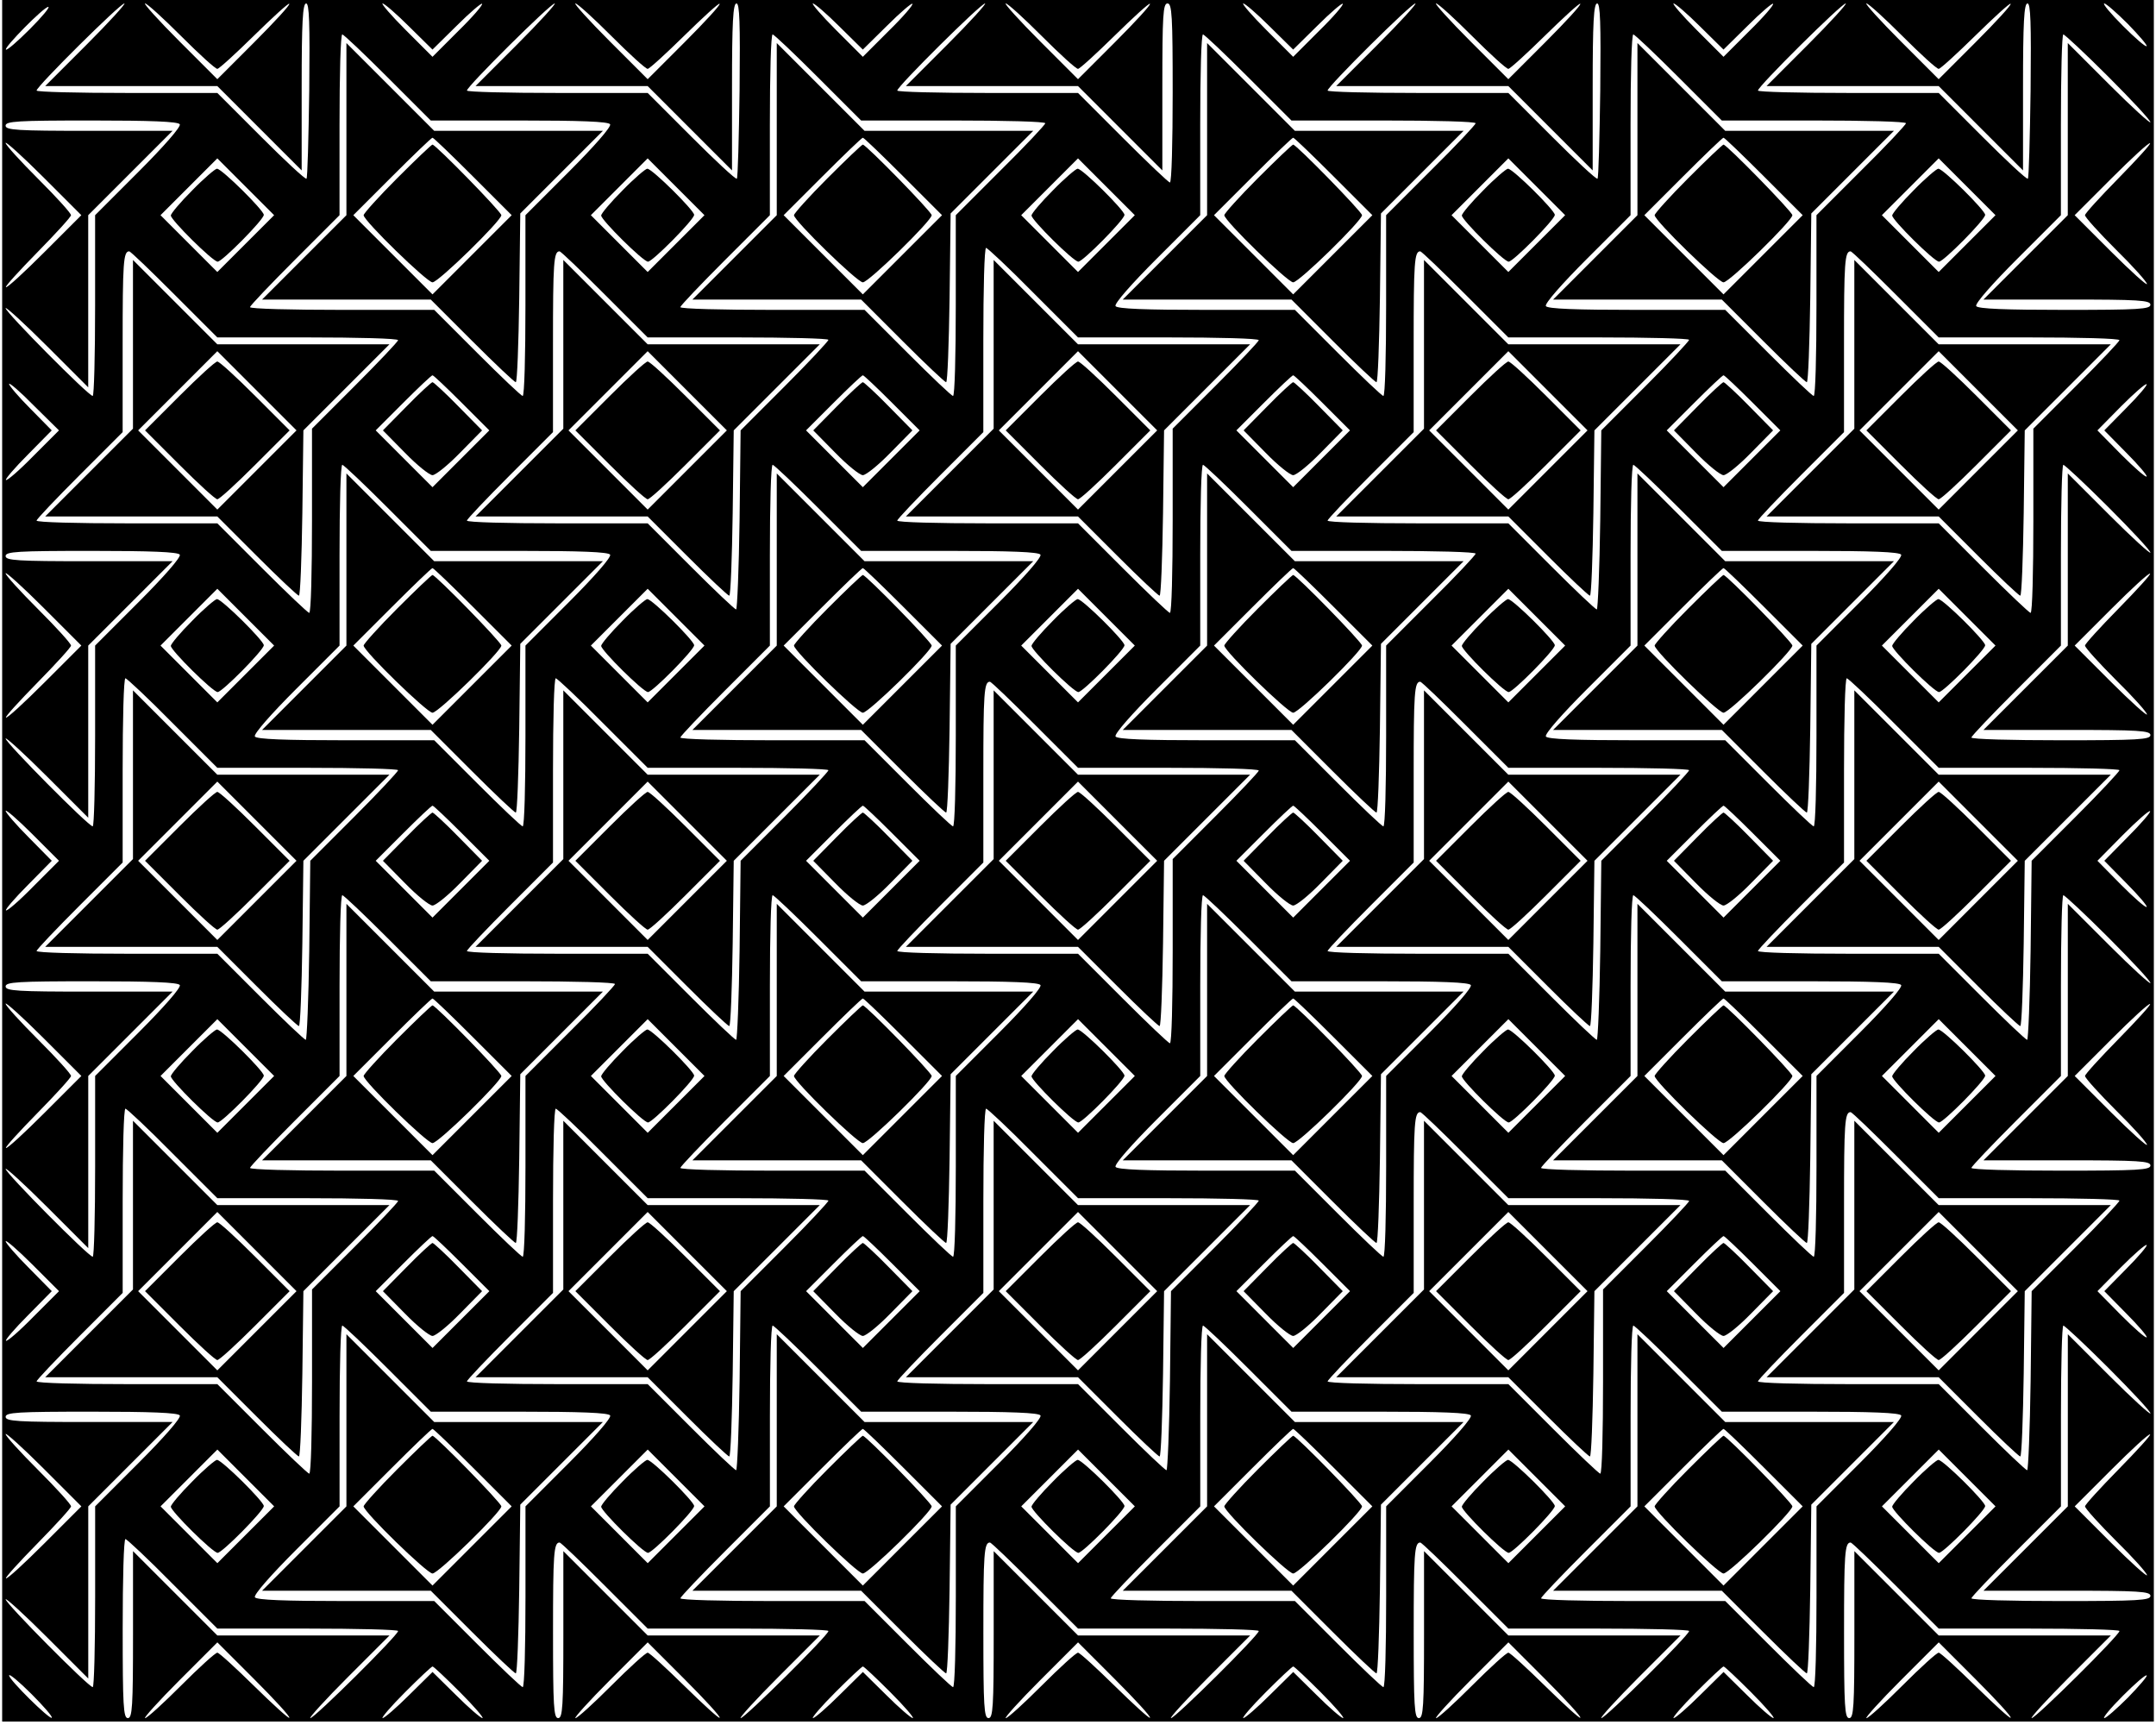
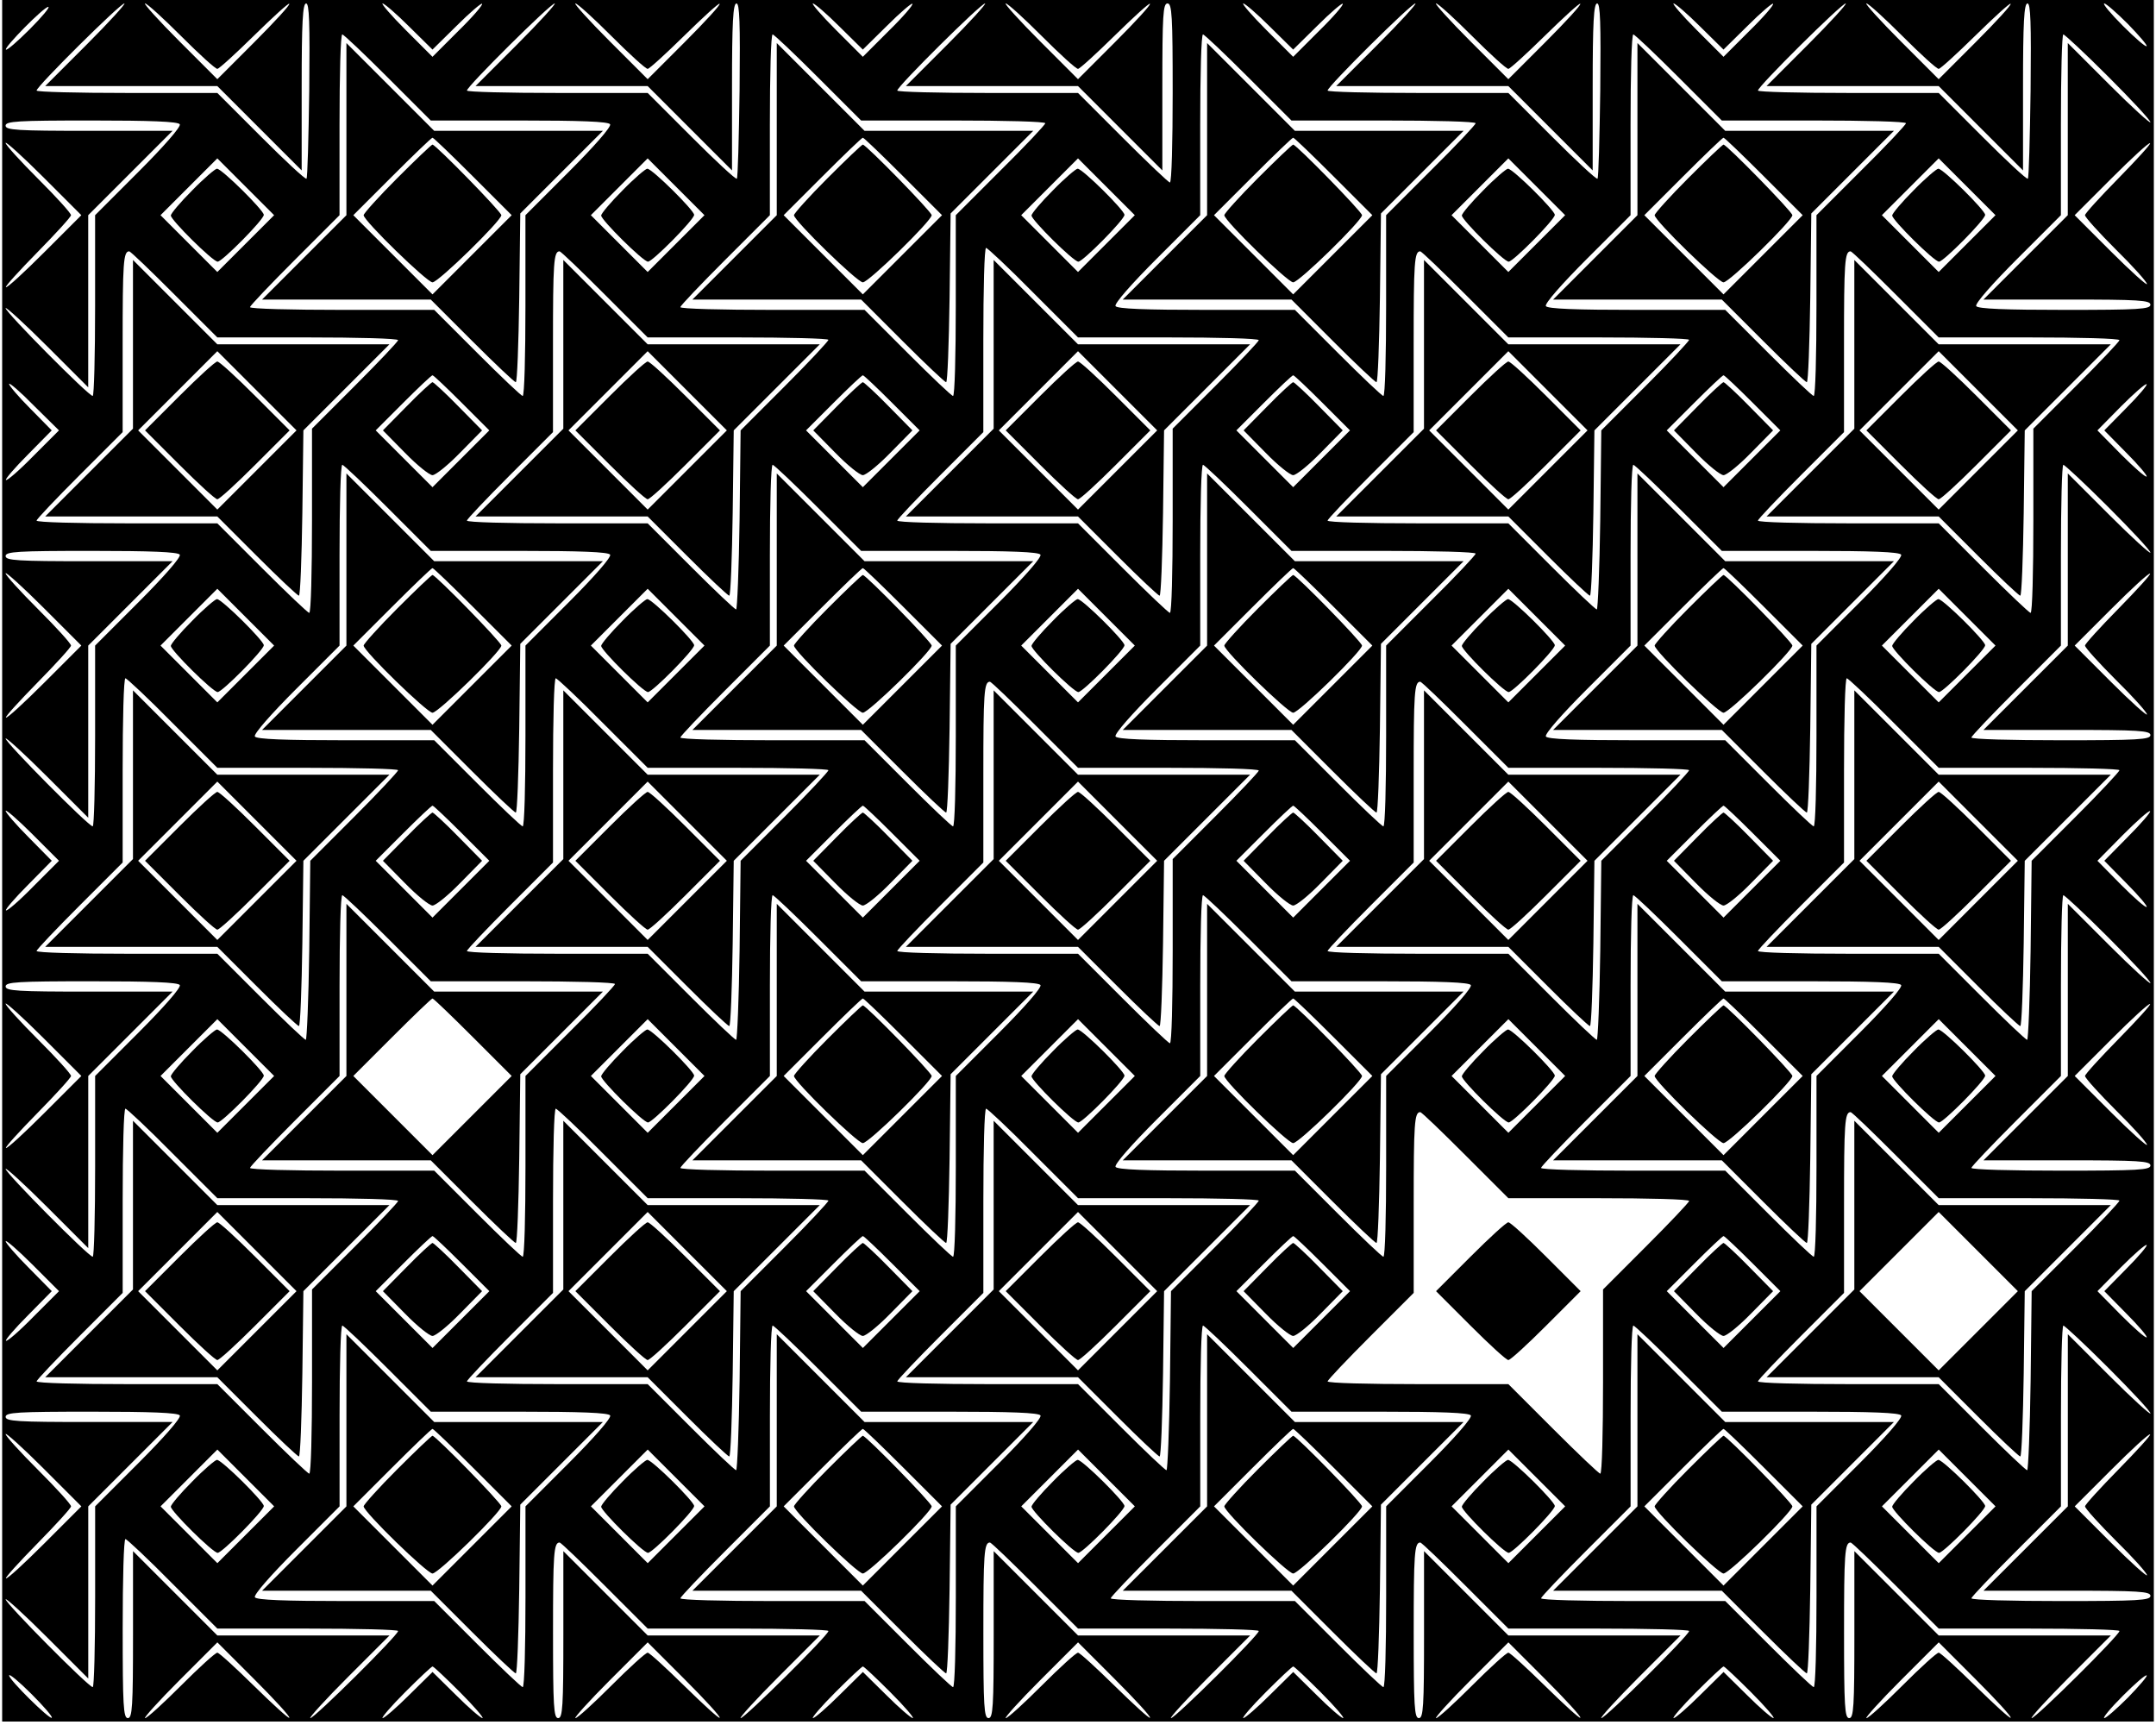
<svg xmlns="http://www.w3.org/2000/svg" version="1.0" width="165.365mm" height="132.292mm" viewBox="0 0 625 501" preserveAspectRatio="xMidYMid meet">
  <g transform="translate(0,501) scale(0.1,-0.1)" fill="#000000" stroke="none">
    <path d="M0 2510 l0 -2500 3125 0 3125 0 0 2500 0 2500 -3125 0 -3125 0 0 -2500z m245 2370 l-120 -120 250 0 250 0 122 -122 123 -123 0 243 c0 187 3 242 13 242 9 0 11 -55 9 -252 -2 -139 -5 -255 -8 -257 -3 -3 -62 52 -132 122 l-127 127 -263 0 c-144 0 -262 3 -262 7 0 12 243 253 255 253 5 0 -44 -54 -110 -120z m275 25 c52 -52 99 -95 105 -95 5 0 53 44 107 97 54 53 100 95 102 92 3 -3 -43 -53 -102 -112 l-107 -107 -110 110 c-60 60 -105 110 -100 110 6 0 53 -43 105 -95z m662 28 l68 -67 70 69 c38 38 72 67 74 64 3 -3 -28 -39 -69 -79 l-75 -75 -78 78 c-42 42 -72 77 -67 77 5 0 40 -30 77 -67z m313 -53 l-120 -120 250 0 250 0 122 -122 123 -123 0 243 c0 187 3 242 13 242 9 0 11 -55 9 -252 -2 -139 -5 -255 -8 -257 -3 -3 -62 52 -132 122 l-127 127 -263 0 c-144 0 -262 3 -262 7 0 12 243 253 255 253 5 0 -44 -54 -110 -120z m275 25 c52 -52 99 -95 105 -95 5 0 53 44 107 97 54 53 100 95 102 92 3 -3 -43 -53 -102 -112 l-107 -107 -110 110 c-60 60 -105 110 -100 110 6 0 53 -43 105 -95z m662 28 l68 -67 70 69 c38 38 72 67 74 64 3 -3 -28 -39 -69 -79 l-75 -75 -78 78 c-42 42 -72 77 -67 77 5 0 40 -30 77 -67z m313 -53 l-120 -120 250 0 250 0 122 -122 123 -123 0 243 c0 208 2 242 15 242 13 0 15 -36 15 -260 0 -143 -3 -260 -8 -260 -4 0 -66 59 -137 130 l-130 130 -262 0 c-145 0 -263 3 -263 7 0 12 243 253 255 253 5 0 -44 -54 -110 -120z m275 25 c52 -52 99 -95 105 -95 5 0 53 44 107 97 54 53 100 95 102 92 3 -3 -43 -53 -102 -112 l-107 -107 -110 110 c-60 60 -105 110 -100 110 6 0 53 -43 105 -95z m662 28 l68 -67 70 69 c38 38 72 67 74 64 3 -3 -28 -39 -69 -79 l-75 -75 -78 78 c-42 42 -72 77 -67 77 5 0 40 -30 77 -67z m313 -53 l-120 -120 250 0 250 0 122 -122 123 -123 0 243 c0 187 3 242 13 242 9 0 11 -55 9 -252 -2 -139 -5 -255 -8 -257 -3 -3 -62 52 -132 122 l-127 127 -263 0 c-144 0 -262 3 -262 7 0 12 243 253 255 253 5 0 -44 -54 -110 -120z m275 25 c52 -52 99 -95 105 -95 5 0 53 44 107 97 54 53 100 95 102 92 3 -3 -43 -53 -102 -112 l-107 -107 -110 110 c-60 60 -105 110 -100 110 6 0 53 -43 105 -95z m662 28 l68 -67 70 69 c38 38 72 67 74 64 3 -3 -28 -39 -69 -79 l-75 -75 -78 78 c-42 42 -72 77 -67 77 5 0 40 -30 77 -67z m313 -53 l-120 -120 250 0 250 0 122 -122 123 -123 0 243 c0 187 3 242 13 242 9 0 11 -55 9 -252 -2 -139 -5 -255 -8 -257 -3 -3 -62 52 -132 122 l-127 127 -263 0 c-144 0 -262 3 -262 7 0 12 243 253 255 253 5 0 -44 -54 -110 -120z m275 25 c52 -52 99 -95 105 -95 5 0 53 44 107 97 54 53 100 95 102 92 3 -3 -43 -53 -102 -112 l-107 -107 -110 110 c-60 60 -105 110 -100 110 6 0 53 -43 105 -95z m655 35 c32 -33 57 -62 54 -64 -3 -3 -34 24 -69 59 -36 36 -60 65 -54 65 5 0 36 -27 69 -60z m-6095 -15 c-35 -35 -66 -62 -69 -59 -6 6 110 124 123 124 6 0 -18 -29 -54 -65z m1040 -140 l125 -125 257 0 c177 0 259 -3 264 -11 4 -7 -47 -65 -120 -138 l-126 -126 0 -263 c0 -144 -3 -262 -8 -262 -4 0 -63 56 -132 125 l-125 125 -267 0 c-148 0 -268 3 -268 8 0 4 59 66 130 137 l130 130 0 262 c0 145 3 263 8 263 4 0 63 -56 132 -125z m1250 0 l125 -125 267 0 c148 0 268 -3 268 -8 0 -4 -58 -66 -130 -137 l-130 -130 0 -262 c0 -145 -3 -263 -8 -263 -4 0 -63 56 -132 125 l-125 125 -267 0 c-148 0 -268 3 -268 8 0 4 59 66 130 137 l130 130 0 262 c0 145 3 263 8 263 4 0 63 -56 132 -125z m1250 0 l125 -125 267 0 c148 0 268 -3 268 -8 0 -4 -58 -66 -130 -137 l-130 -130 0 -262 c0 -145 -3 -263 -8 -263 -4 0 -63 56 -132 125 l-125 125 -257 0 c-177 0 -259 3 -264 11 -4 7 47 65 120 138 l126 126 0 263 c0 144 3 262 8 262 4 0 63 -56 132 -125z m1250 0 l125 -125 267 0 c148 0 268 -3 268 -8 0 -4 -58 -66 -130 -137 l-130 -130 0 -262 c0 -145 -3 -263 -8 -263 -4 0 -63 56 -132 125 l-125 125 -257 0 c-177 0 -259 3 -264 11 -4 7 47 65 120 138 l126 126 0 263 c0 144 3 262 8 262 4 0 63 -56 132 -125z m1247 3 c68 -68 123 -127 123 -133 0 -5 -54 44 -120 110 l-120 120 0 -250 0 -250 -122 -122 -123 -123 243 0 c208 0 242 -2 242 -15 0 -13 -34 -15 -249 -15 -172 0 -252 3 -257 11 -4 7 47 65 120 138 l126 126 0 263 c0 144 3 262 7 262 4 0 63 -55 130 -122z m-5601 -139 c4 -7 -47 -65 -120 -138 l-126 -126 0 -263 c0 -144 -3 -262 -7 -262 -12 0 -253 243 -253 255 0 5 54 -44 120 -110 l120 -120 0 250 0 250 122 122 123 123 -243 0 c-208 0 -242 2 -242 15 0 13 34 15 249 15 172 0 252 -3 257 -11z m-393 -371 c-59 -59 -109 -105 -112 -102 -3 2 39 48 92 102 53 54 97 102 97 107 0 6 -43 53 -95 105 -52 52 -95 99 -95 105 0 5 50 -40 110 -100 l110 -110 -107 -107z m6024 214 c-53 -54 -97 -102 -97 -107 0 -6 41 -51 90 -100 50 -49 90 -94 90 -100 0 -5 -47 37 -105 95 l-105 105 107 107 c59 59 109 105 112 102 3 -2 -39 -48 -92 -102z m-5439 -189 l-83 -83 -82 82 -83 83 82 82 83 83 82 -82 83 -83 -82 -82z m1250 0 l-83 -83 -82 82 -83 83 82 82 83 83 82 -82 83 -83 -82 -82z m1250 0 l-83 -83 -82 82 -83 83 82 82 83 83 82 -82 83 -83 -82 -82z m1250 0 l-83 -83 -82 82 -83 83 82 82 83 83 82 -82 83 -83 -82 -82z m1250 0 l-83 -83 -82 82 -83 83 82 82 83 83 82 -82 83 -83 -82 -82z m-2713 -143 l130 -130 262 0 c145 0 263 -3 263 -8 0 -4 -56 -63 -125 -132 l-125 -125 0 -267 c0 -148 -3 -268 -8 -268 -4 0 -66 59 -137 130 l-130 130 -262 0 c-145 0 -263 3 -263 8 0 4 56 63 125 132 l125 125 0 267 c0 148 3 268 8 268 4 0 66 -58 137 -130z m-2495 -5 l125 -125 262 0 c145 0 263 -3 263 -8 0 -4 -56 -63 -125 -132 l-125 -125 0 -267 c0 -148 -3 -268 -8 -268 -4 0 -66 59 -137 130 l-130 130 -262 0 c-145 0 -263 3 -263 8 0 4 56 63 125 132 l125 125 0 256 c0 236 2 269 19 269 4 0 62 -56 131 -125z m1250 0 l125 -125 262 0 c145 0 263 -3 263 -7 0 -4 -57 -65 -127 -135 l-128 -128 -3 -260 c-2 -143 -7 -260 -10 -260 -4 0 -63 56 -132 125 l-125 125 -262 0 c-145 0 -263 3 -263 8 0 4 56 63 125 132 l125 125 0 256 c0 236 2 269 19 269 4 0 62 -56 131 -125z m2500 0 l125 -125 262 0 c145 0 263 -3 263 -7 0 -4 -57 -65 -127 -135 l-128 -128 -3 -260 c-2 -143 -7 -260 -10 -260 -4 0 -63 56 -132 125 l-125 125 -262 0 c-145 0 -263 3 -263 8 0 4 56 63 125 132 l125 125 0 256 c0 236 2 269 19 269 4 0 62 -56 131 -125z m1250 0 l125 -125 262 0 c145 0 263 -3 263 -8 0 -4 -56 -63 -125 -132 l-125 -125 0 -267 c0 -148 -3 -268 -8 -268 -4 0 -66 59 -137 130 l-130 130 -262 0 c-145 0 -263 3 -263 8 0 4 56 63 125 132 l125 125 0 256 c0 236 2 269 19 269 4 0 62 -56 131 -125z m-4165 -315 l80 -80 -83 -83 -82 -82 -82 82 -83 83 80 80 c44 44 82 80 85 80 3 0 41 -36 85 -80z m1250 0 l80 -80 -83 -83 -82 -82 -82 82 -83 83 80 80 c44 44 82 80 85 80 3 0 41 -36 85 -80z m1250 0 l80 -80 -83 -83 -82 -82 -82 82 -83 83 80 80 c44 44 82 80 85 80 3 0 41 -36 85 -80z m1250 0 l80 -80 -83 -83 -82 -82 -82 82 -83 83 80 80 c44 44 82 80 85 80 3 0 41 -36 85 -80z m-4995 -155 c-40 -41 -76 -72 -79 -69 -3 2 26 36 64 74 l69 70 -62 63 c-34 34 -62 67 -62 72 0 5 33 -23 72 -63 l73 -72 -75 -75z m6080 140 l-64 -65 64 -65 c35 -35 62 -67 59 -69 -3 -3 -36 26 -74 64 l-69 70 69 70 c38 38 71 67 74 64 3 -2 -24 -34 -59 -69z m-5050 -290 l125 -125 257 0 c177 0 259 -3 264 -11 4 -7 -47 -65 -120 -138 l-126 -126 0 -263 c0 -144 -3 -262 -8 -262 -4 0 -63 56 -132 125 l-125 125 -257 0 c-177 0 -259 3 -264 11 -4 7 47 65 120 138 l126 126 0 263 c0 144 3 262 8 262 4 0 63 -56 132 -125z m1250 0 l125 -125 257 0 c177 0 259 -3 264 -11 4 -7 -47 -65 -120 -138 l-126 -126 0 -263 c0 -144 -3 -262 -8 -262 -4 0 -63 56 -132 125 l-125 125 -267 0 c-148 0 -268 3 -268 8 0 4 59 66 130 137 l130 130 0 262 c0 145 3 263 8 263 4 0 63 -56 132 -125z m1250 0 l125 -125 267 0 c148 0 268 -3 268 -8 0 -4 -58 -66 -130 -137 l-130 -130 0 -262 c0 -145 -3 -263 -8 -263 -4 0 -63 56 -132 125 l-125 125 -257 0 c-177 0 -259 3 -264 11 -4 7 47 65 120 138 l126 126 0 263 c0 144 3 262 8 262 4 0 63 -56 132 -125z m1250 0 l125 -125 257 0 c177 0 259 -3 264 -11 4 -7 -47 -65 -120 -138 l-126 -126 0 -263 c0 -144 -3 -262 -8 -262 -4 0 -63 56 -132 125 l-125 125 -257 0 c-177 0 -259 3 -264 11 -4 7 47 65 120 138 l126 126 0 263 c0 144 3 262 8 262 4 0 63 -56 132 -125z m1247 3 c68 -68 123 -127 123 -133 0 -5 -54 44 -120 110 l-120 120 0 -250 0 -250 -122 -122 -123 -123 243 0 c208 0 242 -2 242 -15 0 -13 -36 -15 -260 -15 -143 0 -260 3 -260 8 0 4 59 66 130 137 l130 130 0 262 c0 145 3 263 7 263 4 0 63 -55 130 -122z m-5601 -139 c4 -7 -47 -65 -120 -138 l-126 -126 0 -263 c0 -144 -3 -262 -7 -262 -12 0 -253 243 -253 255 0 5 54 -44 120 -110 l120 -120 0 250 0 250 122 122 123 123 -243 0 c-208 0 -242 2 -242 15 0 13 34 15 249 15 172 0 252 -3 257 -11z m-393 -371 c-59 -59 -109 -105 -112 -102 -3 2 39 48 92 102 53 54 97 102 97 107 0 6 -43 53 -95 105 -52 52 -95 99 -95 105 0 5 50 -40 110 -100 l110 -110 -107 -107z m6024 214 c-53 -54 -97 -102 -97 -107 0 -6 41 -51 90 -100 50 -49 90 -94 90 -100 0 -5 -47 37 -105 95 l-105 105 107 107 c59 59 109 105 112 102 3 -2 -39 -48 -92 -102z m-5439 -189 l-83 -83 -82 82 -83 83 82 82 83 83 82 -82 83 -83 -82 -82z m1250 0 l-83 -83 -82 82 -83 83 82 82 83 83 82 -82 83 -83 -82 -82z m1250 0 l-83 -83 -82 82 -83 83 82 82 83 83 82 -82 83 -83 -82 -82z m1250 0 l-83 -83 -82 82 -83 83 82 82 83 83 82 -82 83 -83 -82 -82z m1250 0 l-83 -83 -82 82 -83 83 82 82 83 83 82 -82 83 -83 -82 -82z m-5213 -143 l130 -130 262 0 c145 0 263 -3 263 -7 0 -4 -57 -65 -127 -135 l-128 -128 -3 -260 c-2 -143 -7 -260 -10 -260 -4 0 -63 56 -132 125 l-125 125 -262 0 c-145 0 -263 3 -263 8 0 4 56 63 125 132 l125 125 0 267 c0 148 3 268 8 268 4 0 66 -58 137 -130z m1250 0 l130 -130 262 0 c145 0 263 -3 263 -7 0 -4 -57 -65 -127 -135 l-128 -128 -3 -260 c-2 -143 -7 -260 -10 -260 -4 0 -63 56 -132 125 l-125 125 -262 0 c-145 0 -263 3 -263 8 0 4 56 63 125 132 l125 125 0 267 c0 148 3 268 8 268 4 0 66 -58 137 -130z m3750 0 l130 -130 262 0 c145 0 263 -3 263 -7 0 -4 -57 -65 -127 -135 l-128 -128 -3 -260 c-2 -143 -7 -260 -10 -260 -4 0 -63 56 -132 125 l-125 125 -262 0 c-145 0 -263 3 -263 8 0 4 56 63 125 132 l125 125 0 267 c0 148 3 268 8 268 4 0 66 -58 137 -130z m-2495 -5 l125 -125 262 0 c145 0 263 -3 263 -8 0 -4 -56 -63 -125 -132 l-125 -125 0 -267 c0 -148 -3 -268 -8 -268 -4 0 -66 59 -137 130 l-130 130 -262 0 c-145 0 -263 3 -263 8 0 4 56 63 125 132 l125 125 0 256 c0 236 2 269 19 269 4 0 62 -56 131 -125z m1250 0 l125 -125 262 0 c145 0 263 -3 263 -7 0 -4 -57 -65 -127 -135 l-128 -128 -3 -260 c-2 -143 -7 -260 -10 -260 -4 0 -63 56 -132 125 l-125 125 -262 0 c-145 0 -263 3 -263 8 0 4 56 63 125 132 l125 125 0 256 c0 236 2 269 19 269 4 0 62 -56 131 -125z m-2915 -315 l80 -80 -83 -83 -82 -82 -82 82 -83 83 80 80 c44 44 82 80 85 80 3 0 41 -36 85 -80z m1250 0 l80 -80 -83 -83 -82 -82 -82 82 -83 83 80 80 c44 44 82 80 85 80 3 0 41 -36 85 -80z m1250 0 l80 -80 -83 -83 -82 -82 -82 82 -83 83 80 80 c44 44 82 80 85 80 3 0 41 -36 85 -80z m1250 0 l80 -80 -83 -83 -82 -82 -82 82 -83 83 80 80 c44 44 82 80 85 80 3 0 41 -36 85 -80z m-4995 -155 c-40 -41 -76 -72 -79 -69 -3 2 26 36 64 74 l69 70 -67 68 c-37 37 -67 72 -67 77 0 5 35 -25 77 -67 l78 -78 -75 -75z m6085 145 l-69 -70 64 -65 c35 -35 62 -67 59 -69 -3 -3 -36 26 -74 64 l-69 70 74 75 c41 41 76 72 79 69 3 -2 -26 -36 -64 -74z m-5055 -295 l125 -125 267 0 c148 0 268 -3 268 -8 0 -4 -58 -66 -130 -137 l-130 -130 0 -262 c0 -145 -3 -263 -8 -263 -4 0 -63 56 -132 125 l-125 125 -267 0 c-148 0 -268 3 -268 8 0 4 59 66 130 137 l130 130 0 262 c0 145 3 263 8 263 4 0 63 -56 132 -125z m1250 0 l125 -125 257 0 c177 0 259 -3 264 -11 4 -7 -47 -65 -120 -138 l-126 -126 0 -263 c0 -144 -3 -262 -8 -262 -4 0 -63 56 -132 125 l-125 125 -267 0 c-148 0 -268 3 -268 8 0 4 59 66 130 137 l130 130 0 262 c0 145 3 263 8 263 4 0 63 -56 132 -125z m1250 0 l125 -125 257 0 c177 0 259 -3 264 -11 4 -7 -47 -65 -120 -138 l-126 -126 0 -263 c0 -144 -3 -262 -8 -262 -4 0 -63 56 -132 125 l-125 125 -257 0 c-177 0 -259 3 -264 11 -4 7 47 65 120 138 l126 126 0 263 c0 144 3 262 8 262 4 0 63 -56 132 -125z m1250 0 l125 -125 257 0 c177 0 259 -3 264 -11 4 -7 -47 -65 -120 -138 l-126 -126 0 -263 c0 -144 -3 -262 -8 -262 -4 0 -63 56 -132 125 l-125 125 -267 0 c-148 0 -268 3 -268 8 0 4 59 66 130 137 l130 130 0 262 c0 145 3 263 8 263 4 0 63 -56 132 -125z m1247 3 c68 -68 123 -127 123 -133 0 -5 -54 44 -120 110 l-120 120 0 -250 0 -250 -122 -122 -123 -123 243 0 c208 0 242 -2 242 -15 0 -13 -36 -15 -260 -15 -143 0 -260 3 -260 8 0 4 59 66 130 137 l130 130 0 262 c0 145 3 263 7 263 4 0 63 -55 130 -122z m-5601 -139 c4 -7 -47 -65 -120 -138 l-126 -126 0 -263 c0 -144 -3 -262 -7 -262 -12 0 -253 243 -253 255 0 5 54 -44 120 -110 l120 -120 0 250 0 250 122 122 123 123 -243 0 c-208 0 -242 2 -242 15 0 13 34 15 249 15 172 0 252 -3 257 -11z m-393 -371 c-59 -59 -109 -105 -112 -102 -3 2 39 48 92 102 53 54 97 102 97 107 0 6 -43 53 -95 105 -52 52 -95 99 -95 105 0 5 50 -40 110 -100 l110 -110 -107 -107z m6024 214 c-53 -54 -97 -102 -97 -107 0 -6 41 -51 90 -100 50 -49 90 -94 90 -100 0 -5 -47 37 -105 95 l-105 105 107 107 c59 59 109 105 112 102 3 -2 -39 -48 -92 -102z m-5439 -189 l-83 -83 -82 82 -83 83 82 82 83 83 82 -82 83 -83 -82 -82z m1250 0 l-83 -83 -82 82 -83 83 82 82 83 83 82 -82 83 -83 -82 -82z m1250 0 l-83 -83 -82 82 -83 83 82 82 83 83 82 -82 83 -83 -82 -82z m1250 0 l-83 -83 -82 82 -83 83 82 82 83 83 82 -82 83 -83 -82 -82z m1250 0 l-83 -83 -82 82 -83 83 82 82 83 83 82 -82 83 -83 -82 -82z m-5213 -143 l130 -130 262 0 c145 0 263 -3 263 -8 0 -4 -56 -63 -125 -132 l-125 -125 0 -267 c0 -148 -3 -268 -8 -268 -4 0 -66 59 -137 130 l-130 130 -262 0 c-145 0 -263 3 -263 8 0 4 56 63 125 132 l125 125 0 267 c0 148 3 268 8 268 4 0 66 -58 137 -130z m1250 0 l130 -130 262 0 c145 0 263 -3 263 -7 0 -4 -57 -65 -127 -135 l-128 -128 -3 -260 c-2 -143 -7 -260 -10 -260 -4 0 -63 56 -132 125 l-125 125 -262 0 c-145 0 -263 3 -263 8 0 4 56 63 125 132 l125 125 0 267 c0 148 3 268 8 268 4 0 66 -58 137 -130z m1250 0 l130 -130 262 0 c145 0 263 -3 263 -7 0 -4 -57 -65 -127 -135 l-128 -128 -3 -260 c-2 -143 -7 -260 -10 -260 -4 0 -63 56 -132 125 l-125 125 -262 0 c-145 0 -263 3 -263 8 0 4 56 63 125 132 l125 125 0 267 c0 148 3 268 8 268 4 0 66 -58 137 -130z m1255 -5 l125 -125 262 0 c145 0 263 -3 263 -8 0 -4 -56 -63 -125 -132 l-125 -125 0 -267 c0 -148 -3 -268 -8 -268 -4 0 -66 59 -137 130 l-130 130 -262 0 c-145 0 -263 3 -263 8 0 4 56 63 125 132 l125 125 0 256 c0 236 2 269 19 269 4 0 62 -56 131 -125z m1250 0 l125 -125 262 0 c145 0 263 -3 263 -7 0 -4 -57 -65 -127 -135 l-128 -128 -3 -260 c-2 -143 -7 -260 -10 -260 -4 0 -63 56 -132 125 l-125 125 -262 0 c-145 0 -263 3 -263 8 0 4 56 63 125 132 l125 125 0 256 c0 236 2 269 19 269 4 0 62 -56 131 -125z m-4165 -315 l80 -80 -83 -83 -82 -82 -82 82 -83 83 80 80 c44 44 82 80 85 80 3 0 41 -36 85 -80z m1250 0 l80 -80 -83 -83 -82 -82 -82 82 -83 83 80 80 c44 44 82 80 85 80 3 0 41 -36 85 -80z m1250 0 l80 -80 -83 -83 -82 -82 -82 82 -83 83 80 80 c44 44 82 80 85 80 3 0 41 -36 85 -80z m1250 0 l80 -80 -83 -83 -82 -82 -82 82 -83 83 80 80 c44 44 82 80 85 80 3 0 41 -36 85 -80z m-4995 -155 c-40 -41 -76 -72 -79 -69 -3 2 26 36 64 74 l69 70 -67 68 c-37 37 -67 72 -67 77 0 5 35 -25 77 -67 l78 -78 -75 -75z m6080 140 l-64 -65 64 -65 c35 -35 62 -67 59 -69 -3 -3 -36 26 -74 64 l-69 70 69 70 c38 38 71 67 74 64 3 -2 -24 -34 -59 -69z m-5050 -290 l125 -125 257 0 c177 0 259 -3 264 -11 4 -7 -47 -65 -120 -138 l-126 -126 0 -263 c0 -144 -3 -262 -8 -262 -4 0 -63 56 -132 125 l-125 125 -257 0 c-177 0 -259 3 -264 11 -4 7 47 65 120 138 l126 126 0 263 c0 144 3 262 8 262 4 0 63 -56 132 -125z m1250 0 l125 -125 257 0 c177 0 259 -3 264 -11 4 -7 -47 -65 -120 -138 l-126 -126 0 -263 c0 -144 -3 -262 -8 -262 -4 0 -63 56 -132 125 l-125 125 -267 0 c-148 0 -268 3 -268 8 0 4 59 66 130 137 l130 130 0 262 c0 145 3 263 8 263 4 0 63 -56 132 -125z m1250 0 l125 -125 257 0 c177 0 259 -3 264 -11 4 -7 -47 -65 -120 -138 l-126 -126 0 -263 c0 -144 -3 -262 -8 -262 -4 0 -63 56 -132 125 l-125 125 -267 0 c-148 0 -268 3 -268 8 0 4 59 66 130 137 l130 130 0 262 c0 145 3 263 8 263 4 0 63 -56 132 -125z m1250 0 l125 -125 257 0 c177 0 259 -3 264 -11 4 -7 -47 -65 -120 -138 l-126 -126 0 -263 c0 -144 -3 -262 -8 -262 -4 0 -63 56 -132 125 l-125 125 -267 0 c-148 0 -268 3 -268 8 0 4 59 66 130 137 l130 130 0 262 c0 145 3 263 8 263 4 0 63 -56 132 -125z m1247 3 c68 -68 123 -127 123 -133 0 -5 -54 44 -120 110 l-120 120 0 -250 0 -250 -122 -122 -123 -123 243 0 c208 0 242 -2 242 -15 0 -13 -36 -15 -260 -15 -143 0 -260 3 -260 8 0 4 59 66 130 137 l130 130 0 262 c0 145 3 263 7 263 4 0 63 -55 130 -122z m-5601 -139 c4 -7 -47 -65 -120 -138 l-126 -126 0 -263 c0 -144 -3 -262 -7 -262 -12 0 -253 243 -253 255 0 5 54 -44 120 -110 l120 -120 0 250 0 250 122 122 123 123 -243 0 c-208 0 -242 2 -242 15 0 13 34 15 249 15 172 0 252 -3 257 -11z m-393 -371 c-59 -59 -109 -105 -112 -102 -3 2 39 48 92 102 53 54 97 102 97 107 0 6 -43 53 -95 105 -52 52 -95 99 -95 105 0 5 50 -40 110 -100 l110 -110 -107 -107z m6024 214 c-53 -54 -97 -102 -97 -107 0 -6 41 -51 90 -100 50 -49 90 -94 90 -100 0 -5 -47 37 -105 95 l-105 105 107 107 c59 59 109 105 112 102 3 -2 -39 -48 -92 -102z m-5439 -189 l-83 -83 -82 82 -83 83 82 82 83 83 82 -82 83 -83 -82 -82z m1250 0 l-83 -83 -82 82 -83 83 82 82 83 83 82 -82 83 -83 -82 -82z m1250 0 l-83 -83 -82 82 -83 83 82 82 83 83 82 -82 83 -83 -82 -82z m1250 0 l-83 -83 -82 82 -83 83 82 82 83 83 82 -82 83 -83 -82 -82z m1250 0 l-83 -83 -82 82 -83 83 82 82 83 83 82 -82 83 -83 -82 -82z m-5213 -143 l130 -130 262 0 c145 0 263 -3 263 -7 0 -12 -243 -253 -255 -253 -5 0 44 54 110 120 l120 120 -250 0 -250 0 -122 122 -123 123 0 -243 c0 -208 -2 -242 -15 -242 -13 0 -15 36 -15 260 0 143 3 260 8 260 4 0 66 -58 137 -130z m1255 -5 l125 -125 262 0 c145 0 263 -3 263 -7 0 -12 -243 -253 -255 -253 -5 0 44 54 110 120 l120 120 -250 0 -250 0 -122 122 -123 123 0 -243 c0 -208 -2 -242 -15 -242 -13 0 -15 34 -15 248 0 229 2 262 19 262 4 0 62 -56 131 -125z m1250 0 l125 -125 262 0 c145 0 263 -3 263 -7 0 -12 -243 -253 -255 -253 -5 0 44 54 110 120 l120 120 -250 0 -250 0 -122 122 -123 123 0 -243 c0 -208 -2 -242 -15 -242 -13 0 -15 34 -15 248 0 229 2 262 19 262 4 0 62 -56 131 -125z m1250 0 l125 -125 262 0 c145 0 263 -3 263 -7 0 -12 -243 -253 -255 -253 -5 0 44 54 110 120 l120 120 -250 0 -250 0 -122 122 -123 123 0 -243 c0 -208 -2 -242 -15 -242 -13 0 -15 34 -15 248 0 229 2 262 19 262 4 0 62 -56 131 -125z m1250 0 l125 -125 262 0 c145 0 263 -3 263 -7 0 -12 -243 -253 -255 -253 -5 0 44 54 110 120 l120 120 -250 0 -250 0 -122 122 -123 123 0 -243 c0 -208 -2 -242 -15 -242 -13 0 -15 34 -15 248 0 229 2 262 19 262 4 0 62 -56 131 -125z m-4666 -384 c-2 -3 -48 39 -102 92 -54 53 -102 97 -107 97 -6 0 -53 -43 -105 -95 -52 -52 -99 -95 -105 -95 -5 0 40 50 100 110 l110 110 107 -107 c59 -59 105 -109 102 -112z m1250 0 c-2 -3 -48 39 -102 92 -54 53 -102 97 -107 97 -6 0 -53 -43 -105 -95 -52 -52 -99 -95 -105 -95 -5 0 40 50 100 110 l110 110 107 -107 c59 -59 105 -109 102 -112z m1250 0 c-2 -3 -48 39 -102 92 -54 53 -102 97 -107 97 -6 0 -53 -43 -105 -95 -52 -52 -99 -95 -105 -95 -5 0 40 50 100 110 l110 110 107 -107 c59 -59 105 -109 102 -112z m1250 0 c-2 -3 -48 39 -102 92 -54 53 -102 97 -107 97 -6 0 -53 -43 -105 -95 -52 -52 -99 -95 -105 -95 -5 0 40 50 100 110 l110 110 107 -107 c59 -59 105 -109 102 -112z m1250 0 c-2 -3 -48 39 -102 92 -54 53 -102 97 -107 97 -6 0 -53 -43 -105 -95 -52 -52 -99 -95 -105 -95 -5 0 40 50 100 110 l110 110 107 -107 c59 -59 105 -109 102 -112z m-4504 74 c41 -41 70 -75 65 -75 -5 0 -40 30 -77 67 l-68 67 -68 -67 c-37 -37 -72 -67 -77 -67 -5 0 24 34 65 75 41 41 77 75 80 75 3 0 39 -34 80 -75z m1250 0 c41 -41 70 -75 65 -75 -5 0 -40 30 -77 67 l-68 67 -68 -67 c-37 -37 -72 -67 -77 -67 -5 0 24 34 65 75 41 41 77 75 80 75 3 0 39 -34 80 -75z m1250 0 c41 -41 70 -75 65 -75 -5 0 -40 30 -77 67 l-68 67 -68 -67 c-37 -37 -72 -67 -77 -67 -5 0 24 34 65 75 41 41 77 75 80 75 3 0 39 -34 80 -75z m1250 0 c41 -41 70 -75 65 -75 -5 0 -40 30 -77 67 l-68 67 -68 -67 c-37 -37 -72 -67 -77 -67 -5 0 24 34 65 75 41 41 77 75 80 75 3 0 39 -34 80 -75z m-4936 -74 c-6 -6 -124 110 -124 123 0 6 29 -18 65 -54 35 -35 62 -66 59 -69z m6031 59 c-33 -33 -64 -60 -69 -60 -6 0 18 29 54 65 35 35 66 62 69 59 3 -2 -22 -31 -54 -64z" />
    <path d="M1000 4635 l0 -250 -122 -122 -123 -123 245 0 245 0 120 -120 c66 -66 123 -120 127 -120 4 0 8 110 10 245 l3 245 120 120 120 120 -245 0 -245 0 -127 127 -128 128 0 -250z m368 -138 l112 -112 -115 -115 -115 -115 -115 115 -115 115 112 112 c62 62 115 113 118 113 3 0 56 -51 118 -113z" />
    <path d="M1147 4492 c-53 -53 -97 -102 -97 -107 0 -16 184 -195 200 -195 17 0 200 179 200 195 0 10 -191 205 -200 205 -3 0 -49 -44 -103 -98z" />
    <path d="M2250 4635 l0 -250 -122 -122 -123 -123 245 0 245 0 120 -120 c66 -66 123 -120 127 -120 4 0 8 110 10 245 l3 245 120 120 120 120 -245 0 -245 0 -127 127 -128 128 0 -250z m368 -138 l112 -112 -115 -115 -115 -115 -115 115 -115 115 112 112 c62 62 115 113 118 113 3 0 56 -51 118 -113z" />
    <path d="M2397 4492 c-53 -53 -97 -102 -97 -107 0 -16 184 -195 200 -195 17 0 200 179 200 195 0 10 -191 205 -200 205 -3 0 -49 -44 -103 -98z" />
    <path d="M3500 4635 l0 -250 -122 -122 -123 -123 245 0 245 0 120 -120 c66 -66 123 -120 127 -120 4 0 8 110 10 245 l3 245 120 120 120 120 -245 0 -245 0 -127 127 -128 128 0 -250z m368 -138 l112 -112 -115 -115 -115 -115 -115 115 -115 115 112 112 c62 62 115 113 118 113 3 0 56 -51 118 -113z" />
    <path d="M3647 4492 c-53 -53 -97 -102 -97 -107 0 -16 184 -195 200 -195 17 0 200 179 200 195 0 10 -191 205 -200 205 -3 0 -49 -44 -103 -98z" />
    <path d="M4750 4635 l0 -250 -122 -122 -123 -123 245 0 245 0 120 -120 c66 -66 123 -120 127 -120 4 0 8 110 10 245 l3 245 120 120 120 120 -245 0 -245 0 -127 127 -128 128 0 -250z m368 -138 l112 -112 -115 -115 -115 -115 -115 115 -115 115 112 112 c62 62 115 113 118 113 3 0 56 -51 118 -113z" />
    <path d="M4897 4492 c-53 -53 -97 -102 -97 -107 0 -16 184 -195 200 -195 17 0 200 179 200 195 0 10 -191 205 -200 205 -3 0 -49 -44 -103 -98z" />
    <path d="M552 4457 c-34 -34 -62 -67 -62 -73 0 -13 122 -134 136 -134 13 0 134 122 134 136 0 13 -122 134 -136 134 -5 0 -38 -28 -72 -63z" />
    <path d="M1802 4457 c-34 -34 -62 -67 -62 -73 0 -13 122 -134 136 -134 13 0 134 122 134 136 0 13 -122 134 -136 134 -5 0 -38 -28 -72 -63z" />
    <path d="M3052 4457 c-34 -34 -62 -67 -62 -73 0 -13 122 -134 136 -134 13 0 134 122 134 136 0 13 -122 134 -136 134 -5 0 -38 -28 -72 -63z" />
    <path d="M4302 4457 c-34 -34 -62 -67 -62 -73 0 -13 122 -134 136 -134 13 0 134 122 134 136 0 13 -122 134 -136 134 -5 0 -38 -28 -72 -63z" />
    <path d="M5552 4457 c-34 -34 -62 -67 -62 -73 0 -13 122 -134 136 -134 13 0 134 122 134 136 0 13 -122 134 -136 134 -5 0 -38 -28 -72 -63z" />
    <path d="M2880 4010 l0 -245 -127 -127 -128 -128 250 0 250 0 115 -115 c63 -63 118 -115 122 -115 4 0 8 108 10 240 l3 240 125 125 125 125 -250 0 -250 0 -122 122 -123 123 0 -245z m360 -365 l-115 -115 -115 115 -115 115 115 115 115 115 115 -115 115 -115 -115 -115z" />
    <path d="M3015 3860 l-100 -100 100 -100 c55 -55 104 -100 110 -100 6 0 55 45 110 100 l100 100 -100 100 c-55 55 -104 100 -110 100 -6 0 -55 -45 -110 -100z" />
    <path d="M380 4010 l0 -245 -127 -127 -128 -128 250 0 250 0 115 -115 c63 -63 118 -115 122 -115 4 0 8 108 10 240 l3 240 125 125 125 125 -250 0 -250 0 -122 122 -123 123 0 -245z m360 -365 l-115 -115 -115 115 -115 115 115 115 115 115 115 -115 115 -115 -115 -115z" />
    <path d="M515 3860 l-100 -100 100 -100 c55 -55 104 -100 110 -100 6 0 55 45 110 100 l100 100 -100 100 c-55 55 -104 100 -110 100 -6 0 -55 -45 -110 -100z" />
    <path d="M1630 4010 l0 -245 -127 -127 -128 -128 250 0 250 0 115 -115 c63 -63 118 -115 122 -115 4 0 8 108 10 240 l3 240 125 125 125 125 -250 0 -250 0 -122 122 -123 123 0 -245z m360 -365 l-115 -115 -115 115 -115 115 115 115 115 115 115 -115 115 -115 -115 -115z" />
    <path d="M1765 3860 l-100 -100 100 -100 c55 -55 104 -100 110 -100 6 0 55 45 110 100 l100 100 -100 100 c-55 55 -104 100 -110 100 -6 0 -55 -45 -110 -100z" />
    <path d="M4130 4010 l0 -245 -127 -127 -128 -128 250 0 250 0 115 -115 c63 -63 118 -115 122 -115 4 0 8 108 10 240 l3 240 125 125 125 125 -250 0 -250 0 -122 122 -123 123 0 -245z m360 -365 l-115 -115 -115 115 -115 115 115 115 115 115 115 -115 115 -115 -115 -115z" />
    <path d="M4265 3860 l-100 -100 100 -100 c55 -55 104 -100 110 -100 6 0 55 45 110 100 l100 100 -100 100 c-55 55 -104 100 -110 100 -6 0 -55 -45 -110 -100z" />
    <path d="M5380 4010 l0 -245 -127 -127 -128 -128 250 0 250 0 115 -115 c63 -63 118 -115 122 -115 4 0 8 108 10 240 l3 240 125 125 125 125 -250 0 -250 0 -122 122 -123 123 0 -245z m360 -365 l-115 -115 -115 115 -115 115 115 115 115 115 115 -115 115 -115 -115 -115z" />
    <path d="M5515 3860 l-100 -100 100 -100 c55 -55 104 -100 110 -100 6 0 55 45 110 100 l100 100 -100 100 c-55 55 -104 100 -110 100 -6 0 -55 -45 -110 -100z" />
    <path d="M1175 3830 l-69 -70 64 -65 c35 -36 71 -65 80 -65 9 0 45 29 80 65 l64 65 -69 70 c-38 39 -72 70 -75 70 -3 0 -37 -31 -75 -70z" />
    <path d="M2425 3830 l-69 -70 64 -65 c35 -36 71 -65 80 -65 9 0 45 29 80 65 l64 65 -69 70 c-38 39 -72 70 -75 70 -3 0 -37 -31 -75 -70z" />
    <path d="M3675 3830 l-69 -70 64 -65 c35 -36 71 -65 80 -65 9 0 45 29 80 65 l64 65 -69 70 c-38 39 -72 70 -75 70 -3 0 -37 -31 -75 -70z" />
    <path d="M4925 3830 l-69 -70 64 -65 c35 -36 71 -65 80 -65 9 0 45 29 80 65 l64 65 -69 70 c-38 39 -72 70 -75 70 -3 0 -37 -31 -75 -70z" />
    <path d="M1000 3385 l0 -250 -122 -122 -123 -123 245 0 245 0 120 -120 c66 -66 123 -120 127 -120 4 0 8 110 10 245 l3 245 120 120 120 120 -245 0 -245 0 -127 127 -128 128 0 -250z m368 -138 l112 -112 -115 -115 -115 -115 -115 115 -115 115 112 112 c62 62 115 113 118 113 3 0 56 -51 118 -113z" />
    <path d="M1147 3242 c-53 -53 -97 -102 -97 -107 0 -16 184 -195 200 -195 17 0 200 179 200 195 0 10 -191 205 -200 205 -3 0 -49 -44 -103 -98z" />
    <path d="M2250 3385 l0 -250 -122 -122 -123 -123 245 0 245 0 120 -120 c66 -66 123 -120 127 -120 4 0 8 110 10 245 l3 245 120 120 120 120 -245 0 -245 0 -127 127 -128 128 0 -250z m368 -138 l112 -112 -115 -115 -115 -115 -115 115 -115 115 112 112 c62 62 115 113 118 113 3 0 56 -51 118 -113z" />
    <path d="M2397 3242 c-53 -53 -97 -102 -97 -107 0 -16 184 -195 200 -195 17 0 200 179 200 195 0 10 -191 205 -200 205 -3 0 -49 -44 -103 -98z" />
    <path d="M3500 3385 l0 -250 -122 -122 -123 -123 245 0 245 0 120 -120 c66 -66 123 -120 127 -120 4 0 8 110 10 245 l3 245 120 120 120 120 -245 0 -245 0 -127 127 -128 128 0 -250z m368 -138 l112 -112 -115 -115 -115 -115 -115 115 -115 115 112 112 c62 62 115 113 118 113 3 0 56 -51 118 -113z" />
    <path d="M3647 3242 c-53 -53 -97 -102 -97 -107 0 -16 184 -195 200 -195 17 0 200 179 200 195 0 10 -191 205 -200 205 -3 0 -49 -44 -103 -98z" />
    <path d="M4750 3385 l0 -250 -122 -122 -123 -123 245 0 245 0 120 -120 c66 -66 123 -120 127 -120 4 0 8 110 10 245 l3 245 120 120 120 120 -245 0 -245 0 -127 127 -128 128 0 -250z m368 -138 l112 -112 -115 -115 -115 -115 -115 115 -115 115 112 112 c62 62 115 113 118 113 3 0 56 -51 118 -113z" />
    <path d="M4897 3242 c-53 -53 -97 -102 -97 -107 0 -16 184 -195 200 -195 17 0 200 179 200 195 0 10 -191 205 -200 205 -3 0 -49 -44 -103 -98z" />
    <path d="M552 3207 c-34 -34 -62 -67 -62 -73 0 -13 122 -134 136 -134 13 0 134 122 134 136 0 13 -122 134 -136 134 -5 0 -38 -28 -72 -63z" />
    <path d="M1802 3207 c-34 -34 -62 -67 -62 -73 0 -13 122 -134 136 -134 13 0 134 122 134 136 0 13 -122 134 -136 134 -5 0 -38 -28 -72 -63z" />
    <path d="M3052 3207 c-34 -34 -62 -67 -62 -73 0 -13 122 -134 136 -134 13 0 134 122 134 136 0 13 -122 134 -136 134 -5 0 -38 -28 -72 -63z" />
    <path d="M4302 3207 c-34 -34 -62 -67 -62 -73 0 -13 122 -134 136 -134 13 0 134 122 134 136 0 13 -122 134 -136 134 -5 0 -38 -28 -72 -63z" />
    <path d="M5552 3207 c-34 -34 -62 -67 -62 -73 0 -13 122 -134 136 -134 13 0 134 122 134 136 0 13 -122 134 -136 134 -5 0 -38 -28 -72 -63z" />
    <path d="M380 2760 l0 -245 -127 -127 -128 -128 250 0 250 0 115 -115 c63 -63 118 -115 122 -115 4 0 8 108 10 240 l3 240 125 125 125 125 -250 0 -250 0 -122 122 -123 123 0 -245z m360 -365 l-115 -115 -115 115 -115 115 115 115 115 115 115 -115 115 -115 -115 -115z" />
    <path d="M515 2610 l-100 -100 100 -100 c55 -55 104 -100 110 -100 6 0 55 45 110 100 l100 100 -100 100 c-55 55 -104 100 -110 100 -6 0 -55 -45 -110 -100z" />
    <path d="M1630 2760 l0 -245 -127 -127 -128 -128 250 0 250 0 115 -115 c63 -63 118 -115 122 -115 4 0 8 108 10 240 l3 240 125 125 125 125 -250 0 -250 0 -122 122 -123 123 0 -245z m360 -365 l-115 -115 -115 115 -115 115 115 115 115 115 115 -115 115 -115 -115 -115z" />
    <path d="M1765 2610 l-100 -100 100 -100 c55 -55 104 -100 110 -100 6 0 55 45 110 100 l100 100 -100 100 c-55 55 -104 100 -110 100 -6 0 -55 -45 -110 -100z" />
    <path d="M5380 2760 l0 -245 -127 -127 -128 -128 250 0 250 0 115 -115 c63 -63 118 -115 122 -115 4 0 8 108 10 240 l3 240 125 125 125 125 -250 0 -250 0 -122 122 -123 123 0 -245z m360 -365 l-115 -115 -115 115 -115 115 115 115 115 115 115 -115 115 -115 -115 -115z" />
    <path d="M5515 2610 l-100 -100 100 -100 c55 -55 104 -100 110 -100 6 0 55 45 110 100 l100 100 -100 100 c-55 55 -104 100 -110 100 -6 0 -55 -45 -110 -100z" />
    <path d="M2880 2760 l0 -245 -127 -127 -128 -128 250 0 250 0 115 -115 c63 -63 118 -115 122 -115 4 0 8 108 10 240 l3 240 125 125 125 125 -250 0 -250 0 -122 122 -123 123 0 -245z m360 -365 l-115 -115 -115 115 -115 115 115 115 115 115 115 -115 115 -115 -115 -115z" />
    <path d="M3015 2610 l-100 -100 100 -100 c55 -55 104 -100 110 -100 6 0 55 45 110 100 l100 100 -100 100 c-55 55 -104 100 -110 100 -6 0 -55 -45 -110 -100z" />
    <path d="M4130 2760 l0 -245 -127 -127 -128 -128 250 0 250 0 115 -115 c63 -63 118 -115 122 -115 4 0 8 108 10 240 l3 240 125 125 125 125 -250 0 -250 0 -122 122 -123 123 0 -245z m360 -365 l-115 -115 -115 115 -115 115 115 115 115 115 115 -115 115 -115 -115 -115z" />
    <path d="M4265 2610 l-100 -100 100 -100 c55 -55 104 -100 110 -100 6 0 55 45 110 100 l100 100 -100 100 c-55 55 -104 100 -110 100 -6 0 -55 -45 -110 -100z" />
    <path d="M1175 2580 l-69 -70 64 -65 c35 -36 71 -65 80 -65 9 0 45 29 80 65 l64 65 -69 70 c-38 39 -72 70 -75 70 -3 0 -37 -31 -75 -70z" />
    <path d="M2425 2580 l-69 -70 64 -65 c35 -36 71 -65 80 -65 9 0 45 29 80 65 l64 65 -69 70 c-38 39 -72 70 -75 70 -3 0 -37 -31 -75 -70z" />
    <path d="M3675 2580 l-69 -70 64 -65 c35 -36 71 -65 80 -65 9 0 45 29 80 65 l64 65 -69 70 c-38 39 -72 70 -75 70 -3 0 -37 -31 -75 -70z" />
    <path d="M4925 2580 l-69 -70 64 -65 c35 -36 71 -65 80 -65 9 0 45 29 80 65 l64 65 -69 70 c-38 39 -72 70 -75 70 -3 0 -37 -31 -75 -70z" />
    <path d="M1000 2135 l0 -250 -122 -122 -123 -123 245 0 245 0 120 -120 c66 -66 123 -120 127 -120 4 0 8 110 10 245 l3 245 120 120 120 120 -245 0 -245 0 -127 127 -128 128 0 -250z m368 -138 l112 -112 -115 -115 -115 -115 -115 115 -115 115 112 112 c62 62 115 113 118 113 3 0 56 -51 118 -113z" />
-     <path d="M1147 1992 c-53 -53 -97 -102 -97 -107 0 -16 184 -195 200 -195 17 0 200 179 200 195 0 10 -191 205 -200 205 -3 0 -49 -44 -103 -98z" />
    <path d="M2250 2135 l0 -250 -122 -122 -123 -123 245 0 245 0 120 -120 c66 -66 123 -120 127 -120 4 0 8 110 10 245 l3 245 120 120 120 120 -245 0 -245 0 -127 127 -128 128 0 -250z m368 -138 l112 -112 -115 -115 -115 -115 -115 115 -115 115 112 112 c62 62 115 113 118 113 3 0 56 -51 118 -113z" />
-     <path d="M2397 1992 c-53 -53 -97 -102 -97 -107 0 -16 184 -195 200 -195 17 0 200 179 200 195 0 10 -191 205 -200 205 -3 0 -49 -44 -103 -98z" />
+     <path d="M2397 1992 c-53 -53 -97 -102 -97 -107 0 -16 184 -195 200 -195 17 0 200 179 200 195 0 10 -191 205 -200 205 -3 0 -49 -44 -103 -98" />
    <path d="M3500 2135 l0 -250 -122 -122 -123 -123 245 0 245 0 120 -120 c66 -66 123 -120 127 -120 4 0 8 110 10 245 l3 245 120 120 120 120 -245 0 -245 0 -127 127 -128 128 0 -250z m368 -138 l112 -112 -115 -115 -115 -115 -115 115 -115 115 112 112 c62 62 115 113 118 113 3 0 56 -51 118 -113z" />
    <path d="M3647 1992 c-53 -53 -97 -102 -97 -107 0 -16 184 -195 200 -195 17 0 200 179 200 195 0 10 -191 205 -200 205 -3 0 -49 -44 -103 -98z" />
    <path d="M4750 2135 l0 -250 -122 -122 -123 -123 245 0 245 0 120 -120 c66 -66 123 -120 127 -120 4 0 8 110 10 245 l3 245 120 120 120 120 -245 0 -245 0 -127 127 -128 128 0 -250z m368 -138 l112 -112 -115 -115 -115 -115 -115 115 -115 115 112 112 c62 62 115 113 118 113 3 0 56 -51 118 -113z" />
    <path d="M4897 1992 c-53 -53 -97 -102 -97 -107 0 -16 184 -195 200 -195 17 0 200 179 200 195 0 10 -191 205 -200 205 -3 0 -49 -44 -103 -98z" />
    <path d="M552 1957 c-34 -34 -62 -67 -62 -73 0 -13 122 -134 136 -134 13 0 134 122 134 136 0 13 -122 134 -136 134 -5 0 -38 -28 -72 -63z" />
    <path d="M1802 1957 c-34 -34 -62 -67 -62 -73 0 -13 122 -134 136 -134 13 0 134 122 134 136 0 13 -122 134 -136 134 -5 0 -38 -28 -72 -63z" />
    <path d="M3052 1957 c-34 -34 -62 -67 -62 -73 0 -13 122 -134 136 -134 13 0 134 122 134 136 0 13 -122 134 -136 134 -5 0 -38 -28 -72 -63z" />
    <path d="M4302 1957 c-34 -34 -62 -67 -62 -73 0 -13 122 -134 136 -134 13 0 134 122 134 136 0 13 -122 134 -136 134 -5 0 -38 -28 -72 -63z" />
    <path d="M5552 1957 c-34 -34 -62 -67 -62 -73 0 -13 122 -134 136 -134 13 0 134 122 134 136 0 13 -122 134 -136 134 -5 0 -38 -28 -72 -63z" />
    <path d="M380 1510 l0 -245 -127 -127 -128 -128 250 0 250 0 115 -115 c63 -63 118 -115 122 -115 4 0 8 108 10 240 l3 240 125 125 125 125 -250 0 -250 0 -122 122 -123 123 0 -245z m360 -365 l-115 -115 -115 115 -115 115 115 115 115 115 115 -115 115 -115 -115 -115z" />
    <path d="M515 1360 l-100 -100 100 -100 c55 -55 104 -100 110 -100 6 0 55 45 110 100 l100 100 -100 100 c-55 55 -104 100 -110 100 -6 0 -55 -45 -110 -100z" />
    <path d="M1630 1510 l0 -245 -127 -127 -128 -128 250 0 250 0 115 -115 c63 -63 118 -115 122 -115 4 0 8 108 10 240 l3 240 125 125 125 125 -250 0 -250 0 -122 122 -123 123 0 -245z m360 -365 l-115 -115 -115 115 -115 115 115 115 115 115 115 -115 115 -115 -115 -115z" />
    <path d="M1765 1360 l-100 -100 100 -100 c55 -55 104 -100 110 -100 6 0 55 45 110 100 l100 100 -100 100 c-55 55 -104 100 -110 100 -6 0 -55 -45 -110 -100z" />
    <path d="M2880 1510 l0 -245 -127 -127 -128 -128 250 0 250 0 115 -115 c63 -63 118 -115 122 -115 4 0 8 108 10 240 l3 240 125 125 125 125 -250 0 -250 0 -122 122 -123 123 0 -245z m360 -365 l-115 -115 -115 115 -115 115 115 115 115 115 115 -115 115 -115 -115 -115z" />
    <path d="M3015 1360 l-100 -100 100 -100 c55 -55 104 -100 110 -100 6 0 55 45 110 100 l100 100 -100 100 c-55 55 -104 100 -110 100 -6 0 -55 -45 -110 -100z" />
-     <path d="M4130 1510 l0 -245 -127 -127 -128 -128 250 0 250 0 115 -115 c63 -63 118 -115 122 -115 4 0 8 108 10 240 l3 240 125 125 125 125 -250 0 -250 0 -122 122 -123 123 0 -245z m360 -365 l-115 -115 -115 115 -115 115 115 115 115 115 115 -115 115 -115 -115 -115z" />
    <path d="M4265 1360 l-100 -100 100 -100 c55 -55 104 -100 110 -100 6 0 55 45 110 100 l100 100 -100 100 c-55 55 -104 100 -110 100 -6 0 -55 -45 -110 -100z" />
    <path d="M5380 1510 l0 -245 -127 -127 -128 -128 250 0 250 0 115 -115 c63 -63 118 -115 122 -115 4 0 8 108 10 240 l3 240 125 125 125 125 -250 0 -250 0 -122 122 -123 123 0 -245z m360 -365 l-115 -115 -115 115 -115 115 115 115 115 115 115 -115 115 -115 -115 -115z" />
-     <path d="M5515 1360 l-100 -100 100 -100 c55 -55 104 -100 110 -100 6 0 55 45 110 100 l100 100 -100 100 c-55 55 -104 100 -110 100 -6 0 -55 -45 -110 -100z" />
    <path d="M1175 1330 l-69 -70 64 -65 c35 -36 71 -65 80 -65 9 0 45 29 80 65 l64 65 -69 70 c-38 39 -72 70 -75 70 -3 0 -37 -31 -75 -70z" />
    <path d="M2425 1330 l-69 -70 64 -65 c35 -36 71 -65 80 -65 9 0 45 29 80 65 l64 65 -69 70 c-38 39 -72 70 -75 70 -3 0 -37 -31 -75 -70z" />
    <path d="M3675 1330 l-69 -70 64 -65 c35 -36 71 -65 80 -65 9 0 45 29 80 65 l64 65 -69 70 c-38 39 -72 70 -75 70 -3 0 -37 -31 -75 -70z" />
    <path d="M4925 1330 l-69 -70 64 -65 c35 -36 71 -65 80 -65 9 0 45 29 80 65 l64 65 -69 70 c-38 39 -72 70 -75 70 -3 0 -37 -31 -75 -70z" />
    <path d="M1000 885 l0 -250 -122 -122 -123 -123 245 0 245 0 120 -120 c66 -66 123 -120 127 -120 4 0 8 110 10 245 l3 245 120 120 120 120 -245 0 -245 0 -127 127 -128 128 0 -250z m368 -138 l112 -112 -115 -115 -115 -115 -115 115 -115 115 112 112 c62 62 115 113 118 113 3 0 56 -51 118 -113z" />
    <path d="M1147 742 c-53 -53 -97 -102 -97 -107 0 -16 184 -195 200 -195 17 0 200 179 200 195 0 10 -191 205 -200 205 -3 0 -49 -44 -103 -98z" />
    <path d="M2250 885 l0 -250 -122 -122 -123 -123 245 0 245 0 120 -120 c66 -66 123 -120 127 -120 4 0 8 110 10 245 l3 245 120 120 120 120 -245 0 -245 0 -127 127 -128 128 0 -250z m368 -138 l112 -112 -115 -115 -115 -115 -115 115 -115 115 112 112 c62 62 115 113 118 113 3 0 56 -51 118 -113z" />
    <path d="M2397 742 c-53 -53 -97 -102 -97 -107 0 -16 184 -195 200 -195 17 0 200 179 200 195 0 10 -191 205 -200 205 -3 0 -49 -44 -103 -98z" />
    <path d="M3500 885 l0 -250 -122 -122 -123 -123 245 0 245 0 120 -120 c66 -66 123 -120 127 -120 4 0 8 110 10 245 l3 245 120 120 120 120 -245 0 -245 0 -127 127 -128 128 0 -250z m368 -138 l112 -112 -115 -115 -115 -115 -115 115 -115 115 112 112 c62 62 115 113 118 113 3 0 56 -51 118 -113z" />
    <path d="M3647 742 c-53 -53 -97 -102 -97 -107 0 -16 184 -195 200 -195 17 0 200 179 200 195 0 10 -191 205 -200 205 -3 0 -49 -44 -103 -98z" />
    <path d="M4750 885 l0 -250 -122 -122 -123 -123 245 0 245 0 120 -120 c66 -66 123 -120 127 -120 4 0 8 110 10 245 l3 245 120 120 120 120 -245 0 -245 0 -127 127 -128 128 0 -250z m368 -138 l112 -112 -115 -115 -115 -115 -115 115 -115 115 112 112 c62 62 115 113 118 113 3 0 56 -51 118 -113z" />
    <path d="M4897 742 c-53 -53 -97 -102 -97 -107 0 -16 184 -195 200 -195 17 0 200 179 200 195 0 10 -191 205 -200 205 -3 0 -49 -44 -103 -98z" />
    <path d="M552 707 c-34 -34 -62 -67 -62 -73 0 -13 122 -134 136 -134 13 0 134 122 134 136 0 13 -122 134 -136 134 -5 0 -38 -28 -72 -63z" />
    <path d="M1802 707 c-34 -34 -62 -67 -62 -73 0 -13 122 -134 136 -134 13 0 134 122 134 136 0 13 -122 134 -136 134 -5 0 -38 -28 -72 -63z" />
    <path d="M3052 707 c-34 -34 -62 -67 -62 -73 0 -13 122 -134 136 -134 13 0 134 122 134 136 0 13 -122 134 -136 134 -5 0 -38 -28 -72 -63z" />
    <path d="M4302 707 c-34 -34 -62 -67 -62 -73 0 -13 122 -134 136 -134 13 0 134 122 134 136 0 13 -122 134 -136 134 -5 0 -38 -28 -72 -63z" />
    <path d="M5552 707 c-34 -34 -62 -67 -62 -73 0 -13 122 -134 136 -134 13 0 134 122 134 136 0 13 -122 134 -136 134 -5 0 -38 -28 -72 -63z" />
  </g>
</svg>